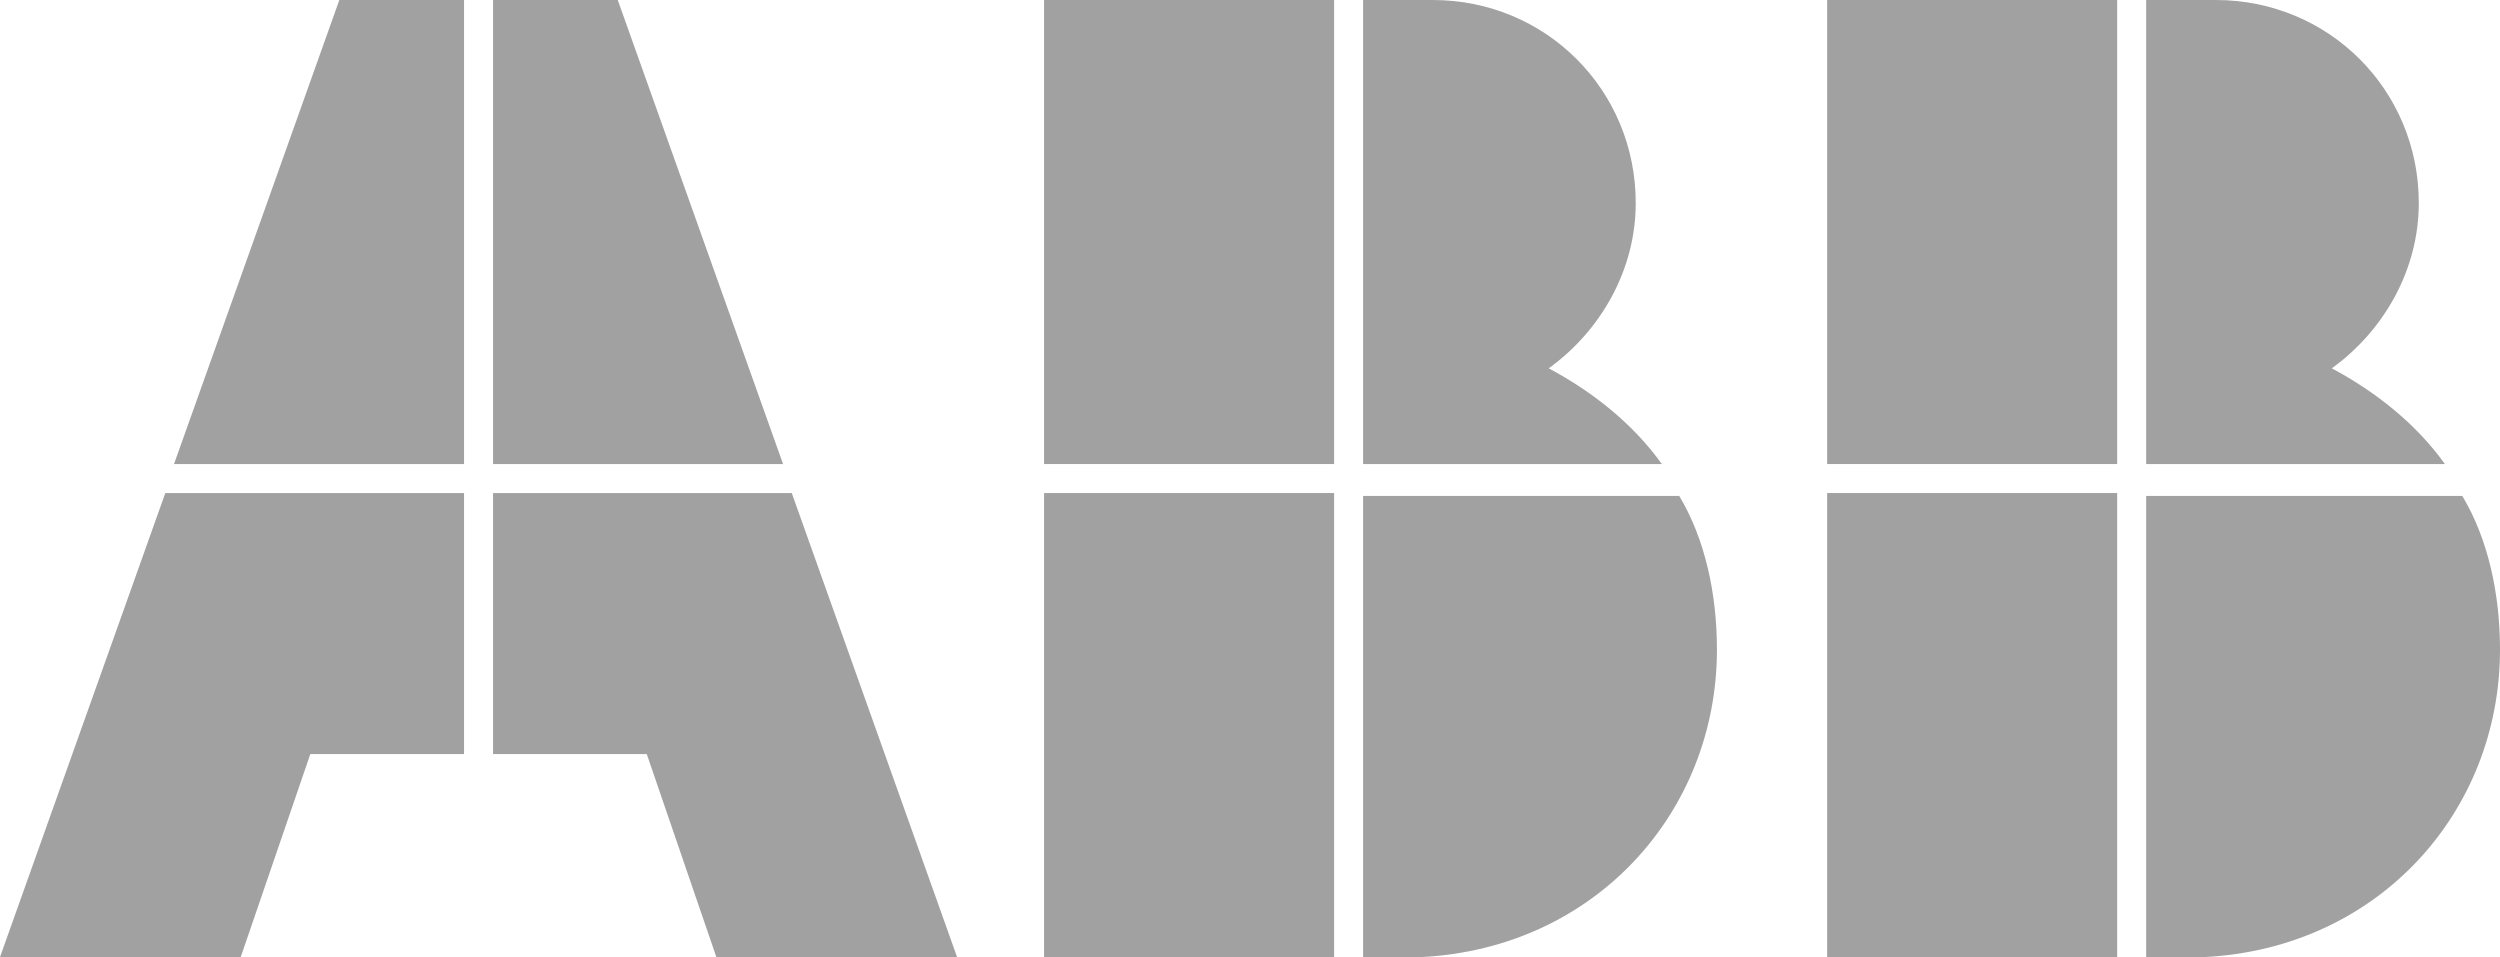
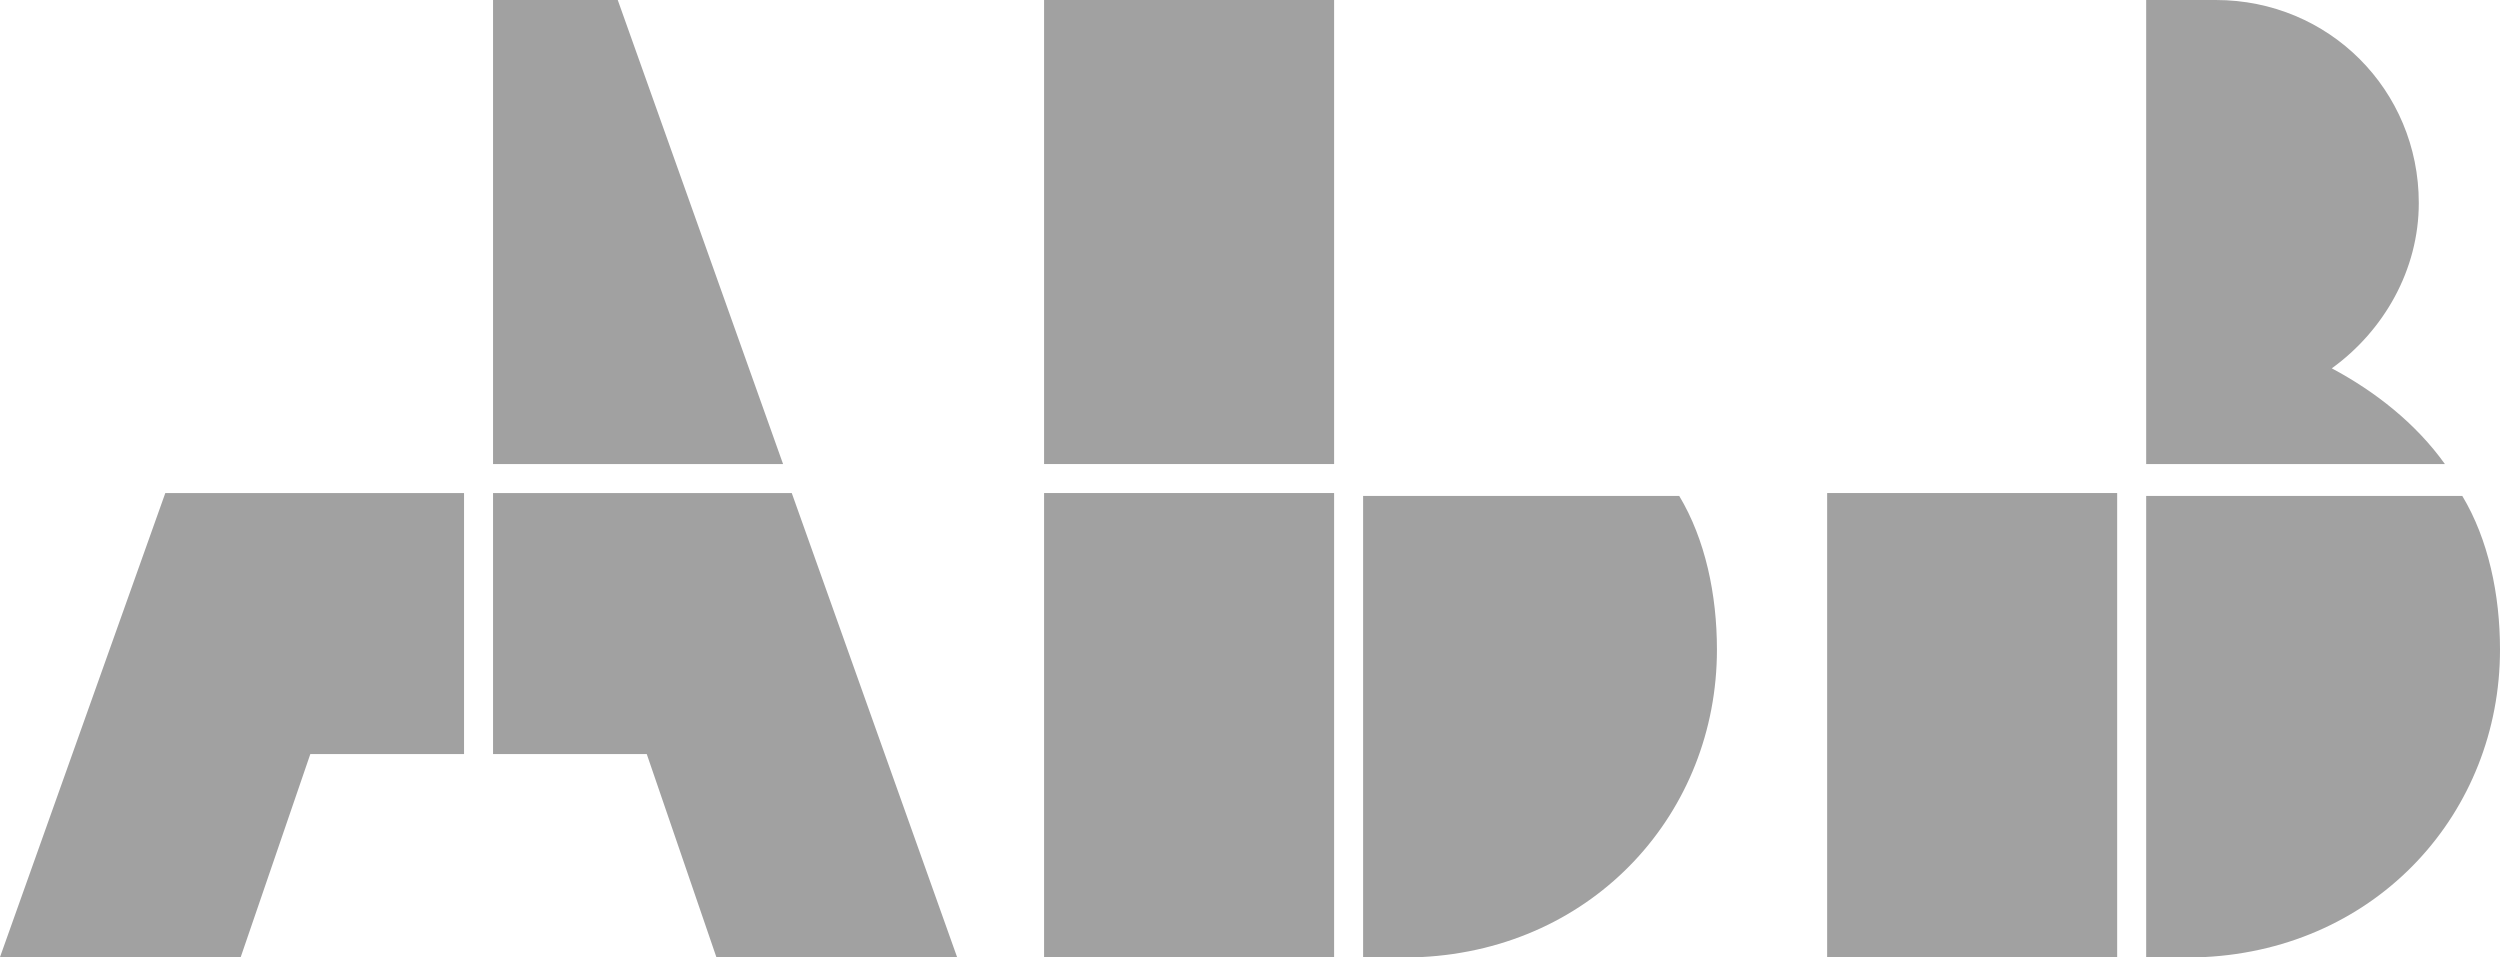
<svg xmlns="http://www.w3.org/2000/svg" version="1.1" id="Ebene_1" x="0px" y="0px" viewBox="0 0 86.2 33" style="enable-background:new 0 0 86.2 33;" xml:space="preserve">
  <style type="text/css">
	.st0{fill:#A1A1A1;}
</style>
  <g>
    <path class="st0" d="M47,33h2l0,0c6-0.3,10.2-5,10.2-10.6c0-1.9-0.4-3.8-1.3-5.3H47V33z" />
    <rect x="36" y="17" class="st0" width="10" height="16" />
-     <path class="st0" d="M57.3,16c-1-1.4-2.4-2.5-3.9-3.3c1.8-1.3,3-3.4,3-5.7c0-3.9-3.1-7-7-7H47v16H57.3z" />
    <rect x="36" class="st0" width="10" height="16" />
    <path class="st0" d="M74,33h2l0,0c6-0.3,10.2-5,10.2-10.6c0-1.9-0.4-3.8-1.3-5.3H74V33z" />
    <rect x="63" y="17" class="st0" width="10" height="16" />
-     <path class="st0" d="M84.3,16c-1-1.4-2.4-2.5-3.9-3.3c1.8-1.3,3-3.4,3-5.7c0-3.9-3.1-7-7-7H74v16H84.3z" />
-     <rect x="63" class="st0" width="10" height="16" />
+     <path class="st0" d="M84.3,16c-1-1.4-2.4-2.5-3.9-3.3c1.8-1.3,3-3.4,3-5.7c0-3.9-3.1-7-7-7H74v16H84.3" />
    <polygon class="st0" points="5.7,17 0,33 8.3,33 10.7,26 16,26 16,17  " />
-     <polygon class="st0" points="16,0 11.7,0 6,16 16,16  " />
    <polygon class="st0" points="17,26 22.3,26 24.7,33 33,33 27.3,17 17,17  " />
    <polygon class="st0" points="27,16 21.3,0 17,0 17,16  " />
  </g>
</svg>